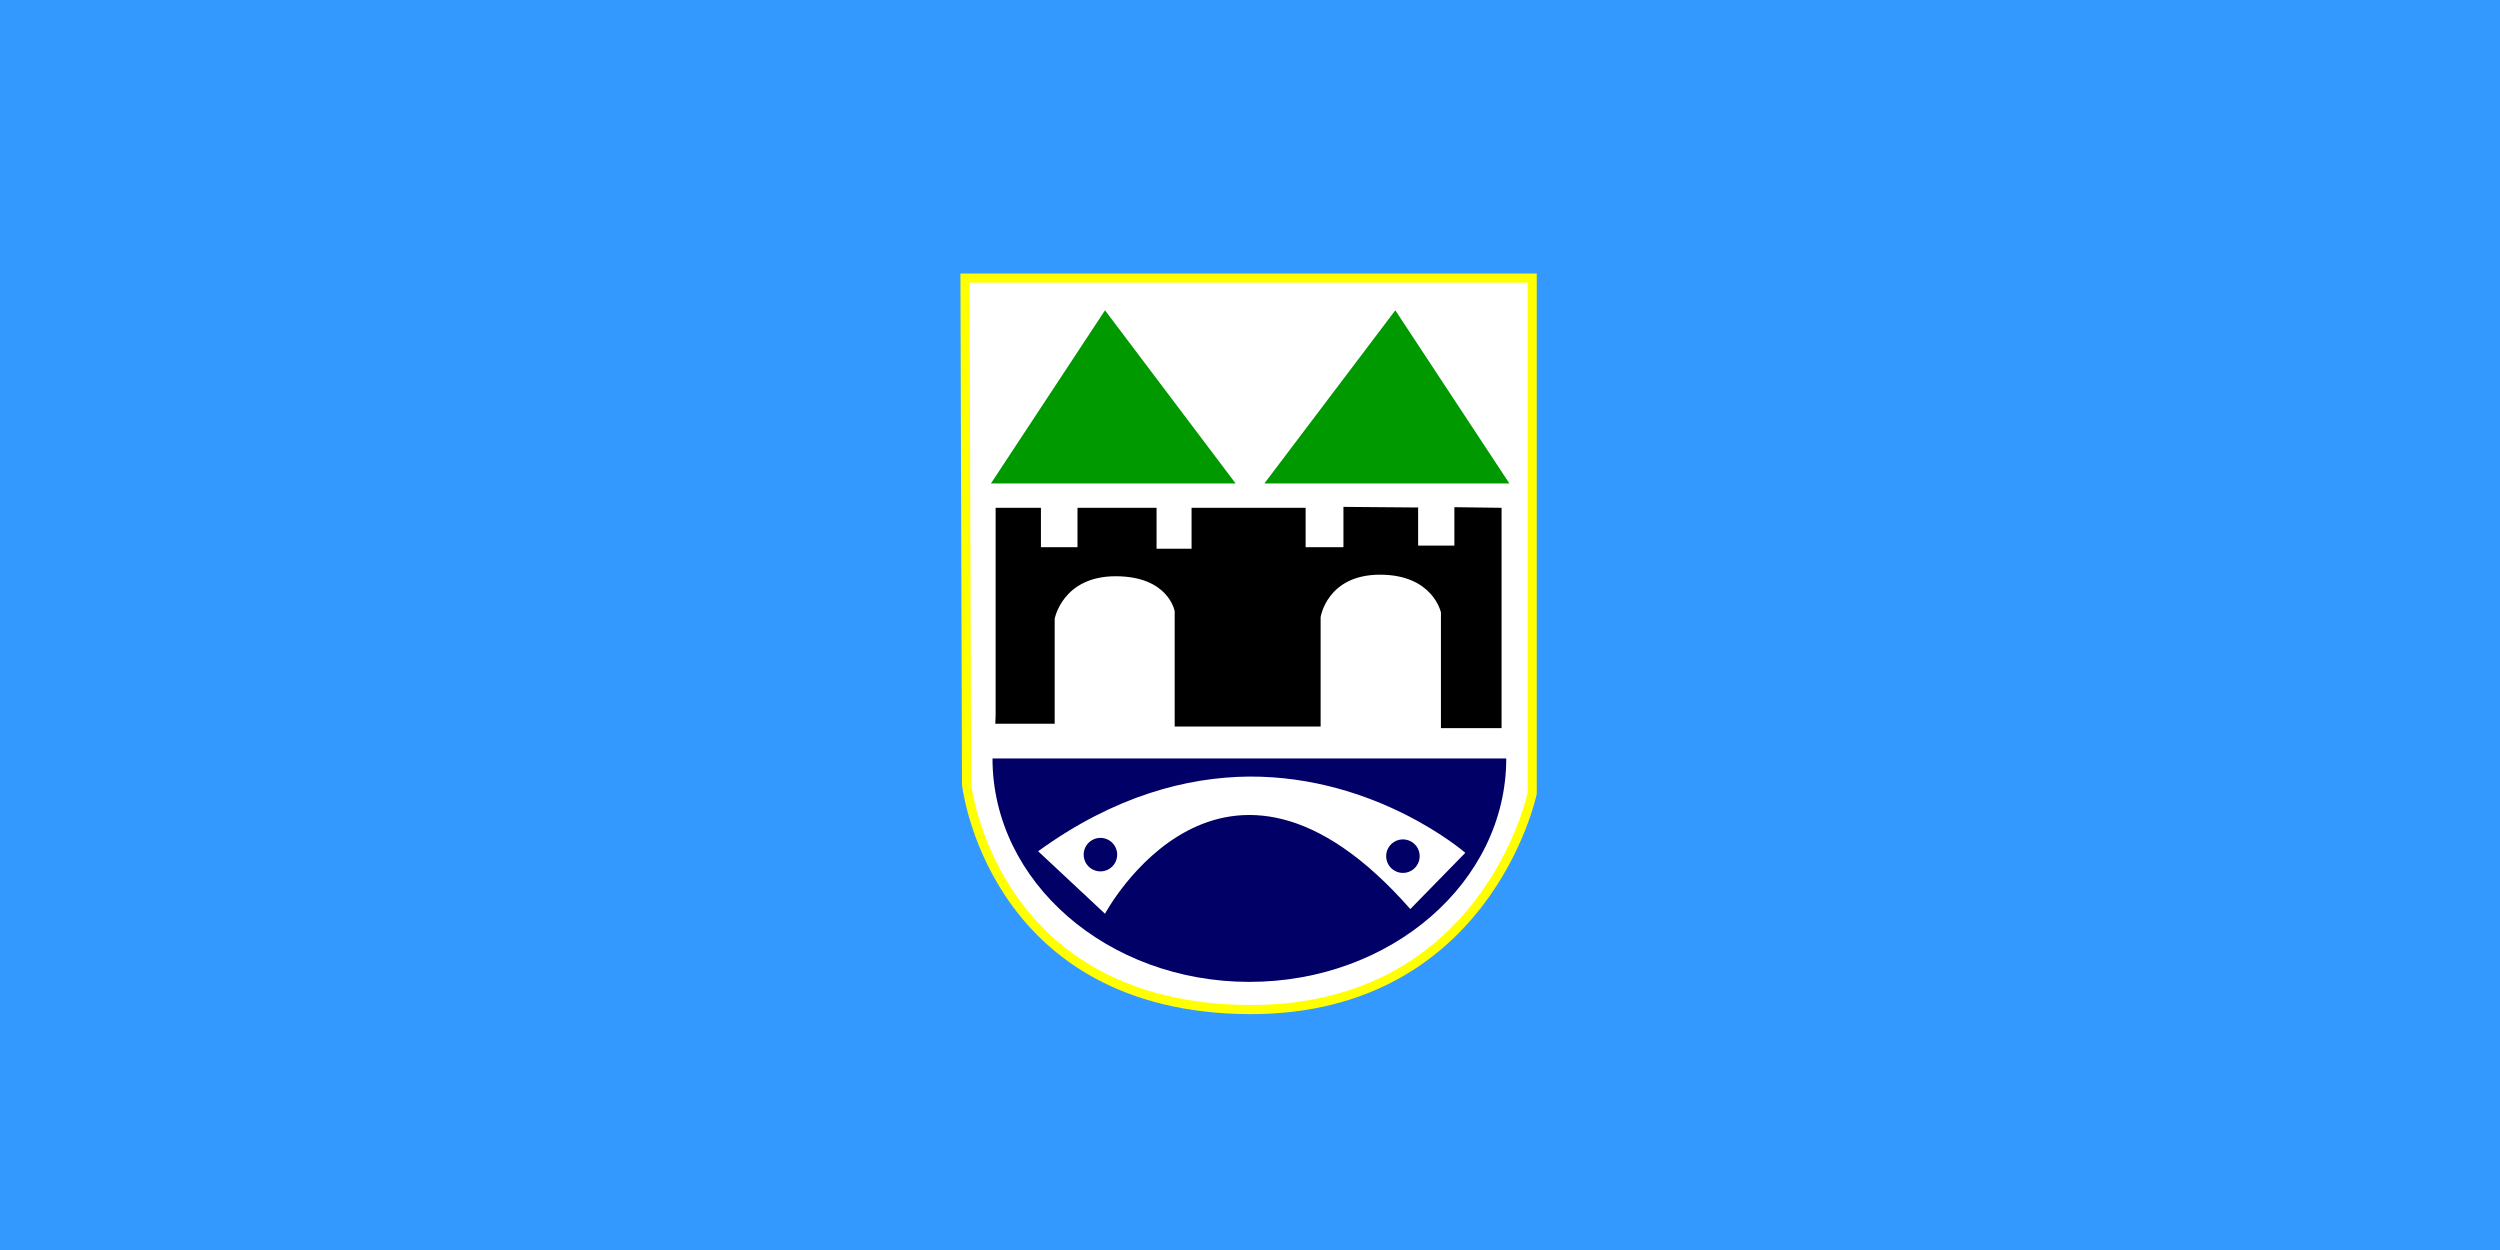
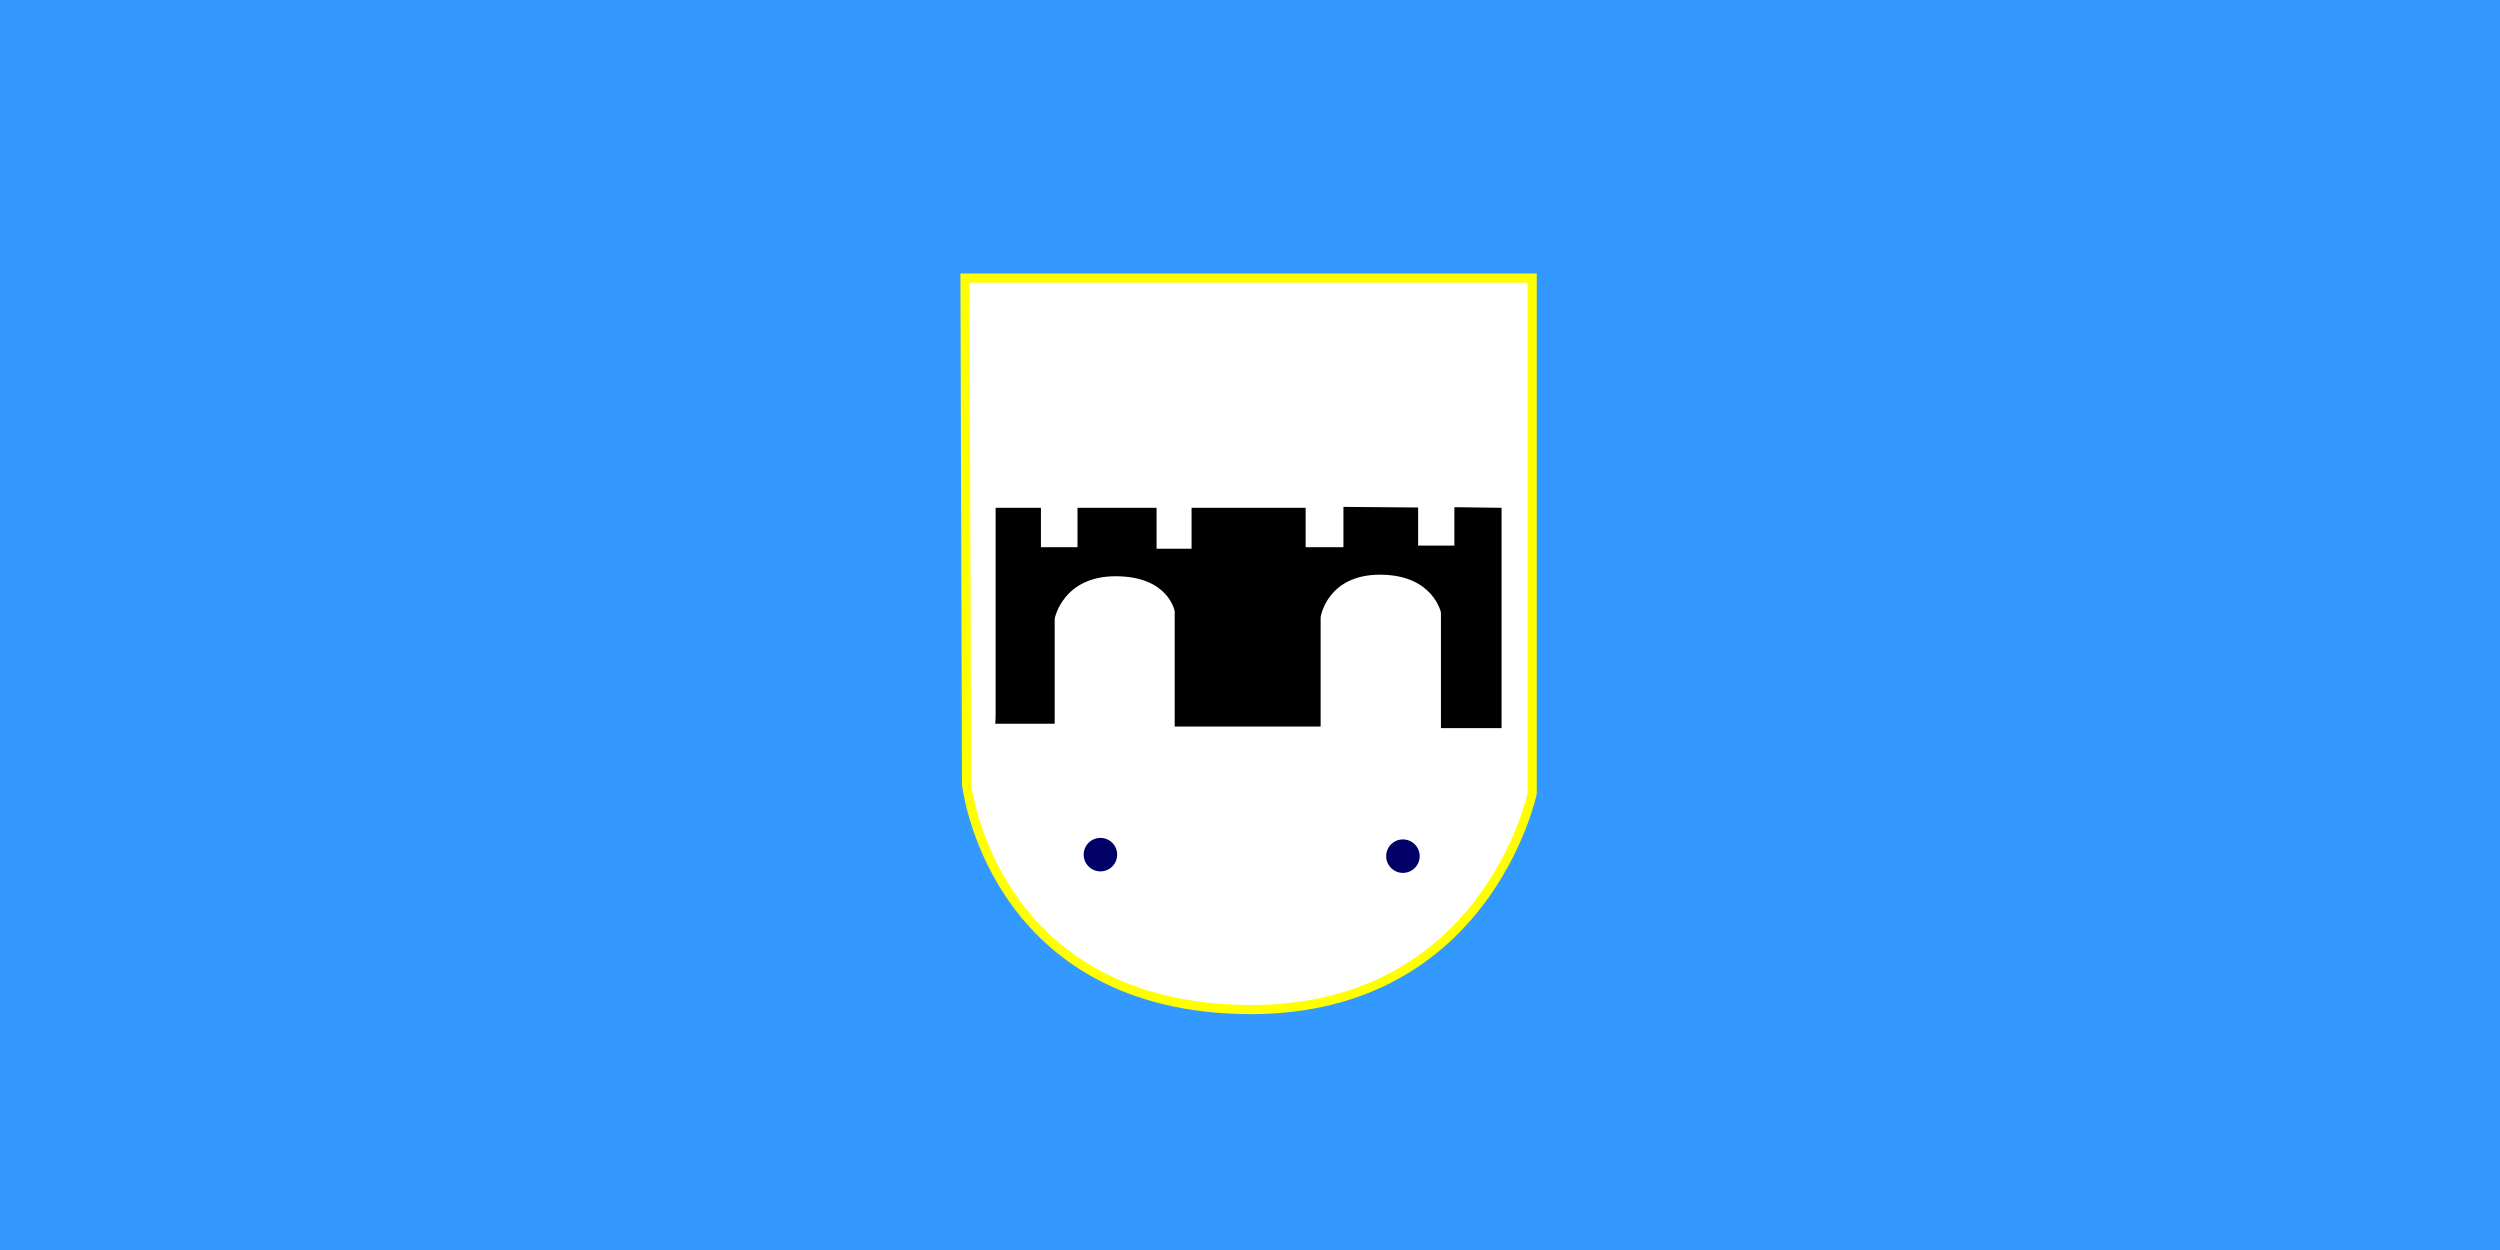
<svg xmlns="http://www.w3.org/2000/svg" height="400" width="800">
  <path d="m0 0h800v400h-800z" fill="#39f" />
  <g fill-rule="evenodd">
    <path d="m308.8 89h181.3l1.3 164.9s-13.8 69.1-94 69.1c-80.3 0-88-72-88-72z" fill="#fff" />
-     <path d="m317.6 242.7c0 39.5 36.8 71.5 82.2 71.5s82.2-32 82.2-71.5h-82.2zm82.1 5.8c41-.2 69.2 24.4 69.2 24.4l-17.6 18c-60.3-68.6-97.7 1.5-97.7 1.5l-21.4-20c24.4-17.7 47.5-23.7 67.5-23.9z" fill="#006" />
-     <path d="m115.3 422.8a12.2 12.2 0 1 1 -24.4 0 12.2 12.2 0 1 1 24.4 0z" fill="#006" transform="matrix(.439 0 0 .439 306.877 87.876)" />
+     <path d="m115.3 422.8a12.2 12.2 0 1 1 -24.4 0 12.2 12.2 0 1 1 24.4 0" fill="#006" transform="matrix(.439 0 0 .439 306.877 87.876)" />
    <path d="m115.3 422.8a12.2 12.2 0 1 1 -24.4 0 12.2 12.2 0 1 1 24.4 0z" fill="#006" transform="matrix(.439 0 0 .439 403.674 88.362)" />
    <path d="m318.5 231.6h19v-33.6s2.5-13.6 19.5-13.6 18.9 11.2 18.9 11.2v36.9h46.7v-35s2-13.6 19-13.6 19.5 12.1 19.5 12.1v37h19.4v-70.5l-15.1-.2v12.3h-11.6v-12.2l-23.9-.2v12.9h-12.1v-12.6h-36.5v13.1h-11.2v-13.1h-25.3v12.6h-11.7v-12.6h-14.5v66.4z" />
-     <path d="m395.4 154.7h-78.3l36.5-55.4z" fill="#090" />
-     <path d="m404.6 154.7h78.4l-36.5-55.4z" fill="#090" />
  </g>
  <path d="m308.8 89h181.5v164.9s-15 71.6-94.1 69.1c-79.2-2.5-86.9-72-86.9-72z" fill="none" stroke="#ff0" stroke-width="2.921" />
</svg>